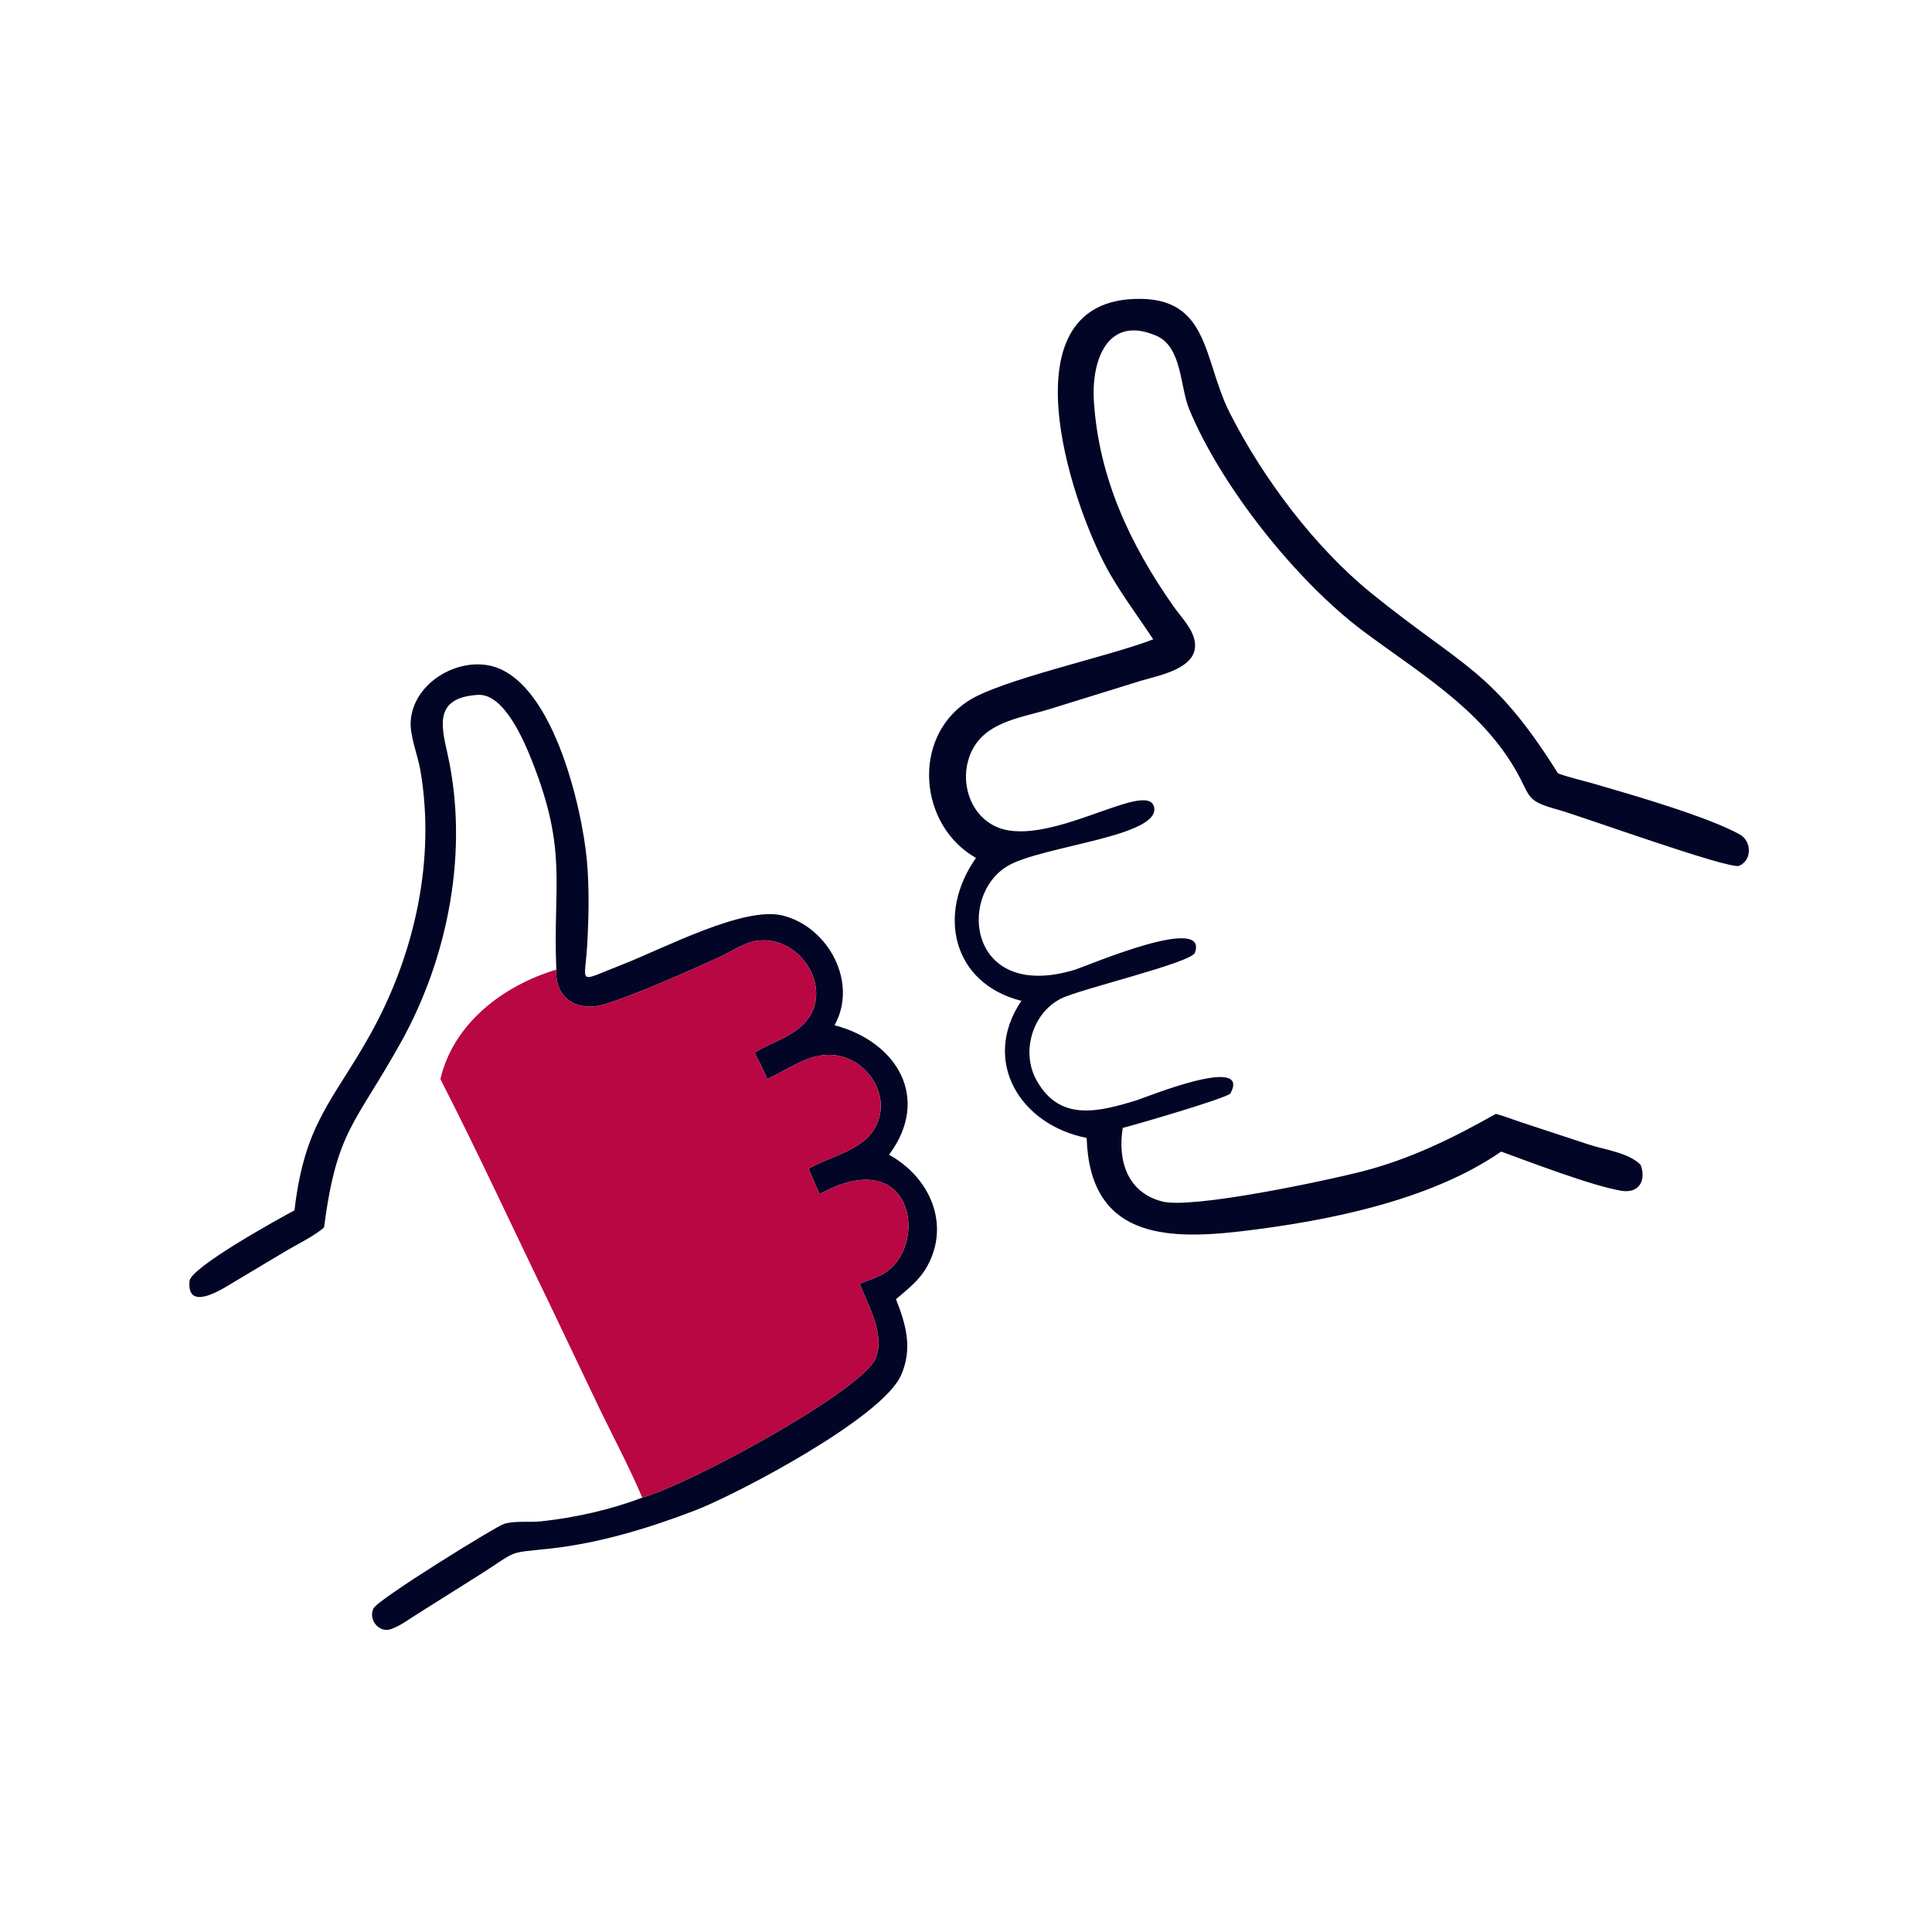
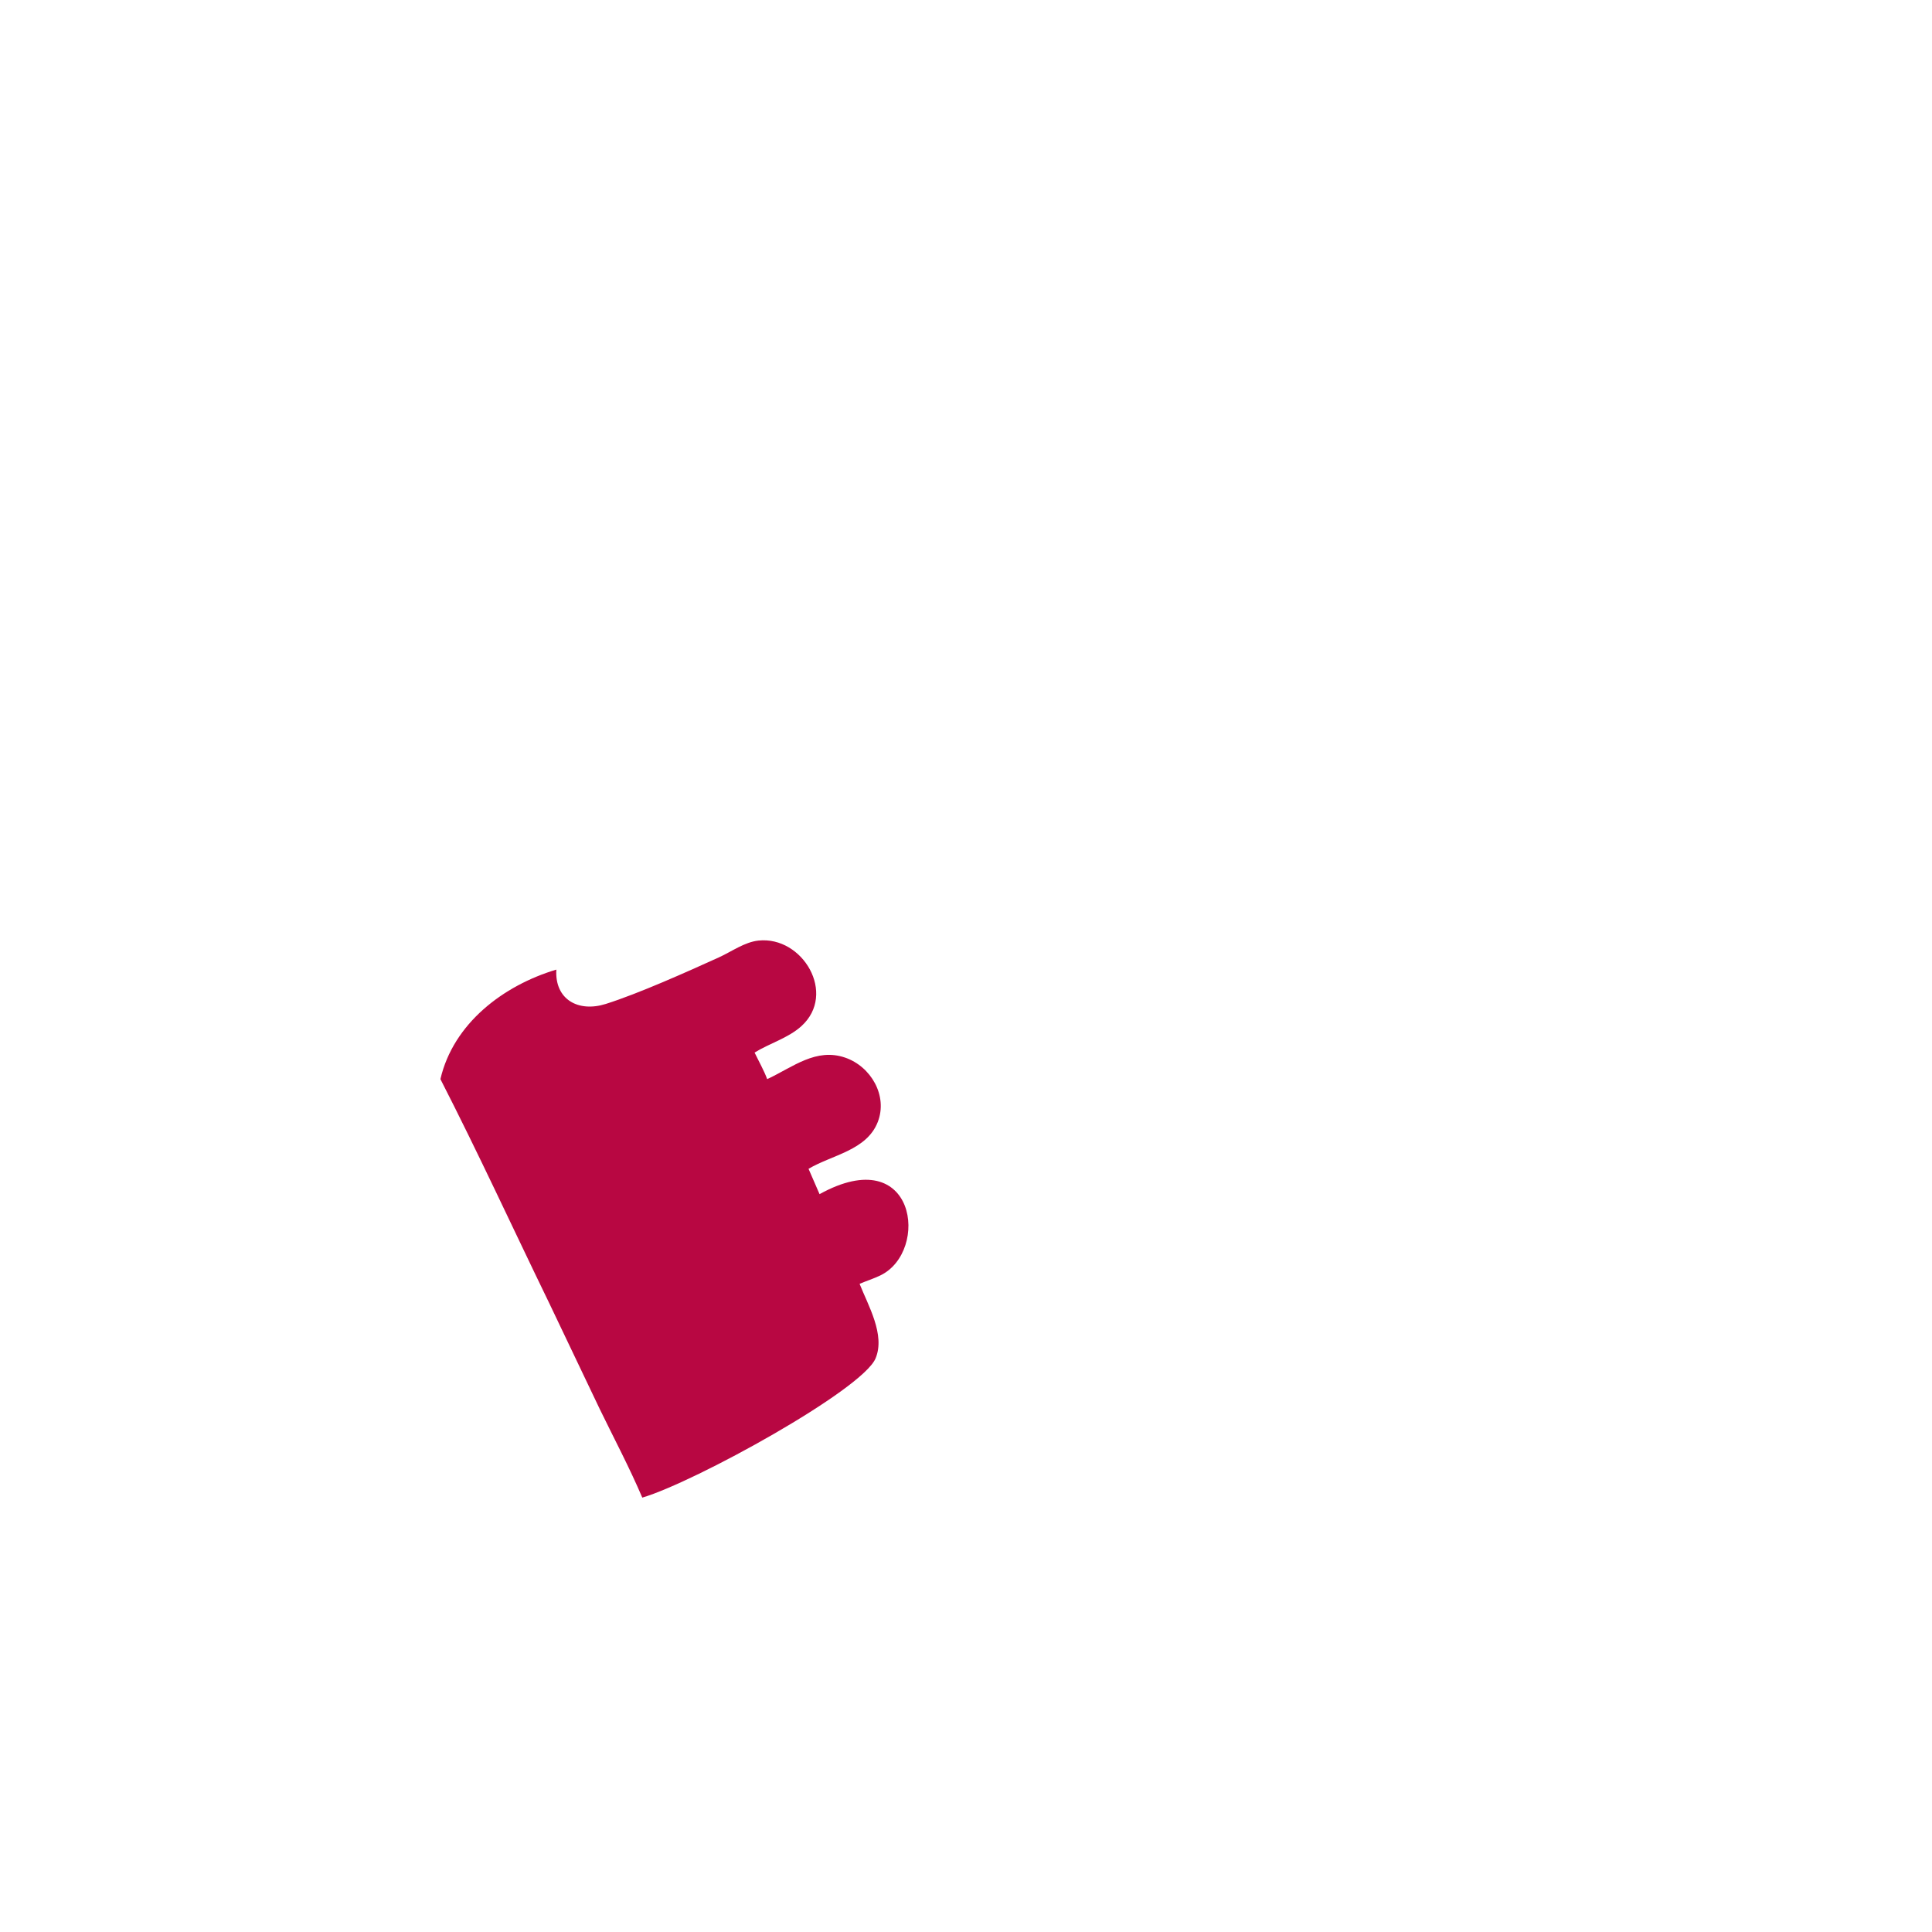
<svg xmlns="http://www.w3.org/2000/svg" width="1024" height="1024">
-   <path fill="#020525" d="M156.084 641.53c5.389-46.824 20.714-58.214 40.475-93.826 23.215-41.836 34.419-92.012 26.235-139.52-1.388-8.062-5.74-18.39-5.086-26.348 1.538-18.722 21.944-31.838 39.766-29.42 35.222 4.78 51.242 76.758 53.626 104.018 1.28 14.63.944 29.546.14 44.192-1.184 21.552-5.98 20.162 18.444 10.676 21.826-8.478 64.596-31.23 85.218-26.04 24.212 6.09 40.012 35.568 27.42 58.14 33.13 8.692 51.196 38.734 28.88 68.64 21.512 11.832 32.756 36.716 20.132 59.294-4.096 7.328-10.194 11.896-16.436 17.25 5.384 13.658 8.858 26.204 2.714 40.246-9.992 22.838-87.588 63.448-109.272 71.758-24.352 9.334-50.716 17.352-76.786 20.196-23.372 2.55-16.202.398-36.998 13.666l-33.078 20.836c-4.432 2.75-9.31 6.452-14.254 8.186-6.35 2.226-12.25-5.154-9.222-11.048 2.522-4.908 65.036-43.524 69.206-44.752 5.968-1.758 13.408-.656 19.68-1.344 18.096-1.982 36.514-6.058 53.536-12.564 27.962-8.262 116.666-57.122 123.646-73.798 5.24-12.518-3.948-28.052-8.468-39.506 3.634-1.57 7.452-2.742 11.02-4.472 26.318-12.752 18.952-71.36-32.242-43.064l-5.838-13.43c12.444-7.392 30.822-9.736 36.694-24.824 5.414-13.912-3.63-29.436-17.316-34.122-15.364-5.258-27.628 4.96-40.662 11.108l-.636.296c-1.762-4.732-4.48-9.504-6.68-14.074 7.954-4.91 17.87-7.706 24.818-14.008 18.882-17.124.692-47.856-22.764-45.348-7.388.79-14.232 5.842-20.882 8.866-16.77 7.622-42.694 19.248-60.058 24.724-14.49 4.57-27.118-2.312-26.182-18.204l-.046-.988c-1.792-43.918 6.194-61.64-12.896-109.694-3.968-9.986-14.638-35.806-28.664-34.928-23.182 1.448-19.438 16.268-16.128 31.004 11.47 51.05.646 107.656-24.566 152.998-24.509 44.078-33.994 46.348-40.83 98.214-4.557 4.328-14.9 9.35-20.63 12.81l-26.875 16.036c-5.193 3.07-25.375 16.774-23.787-.384.676-7.3 47.31-33.052 55.632-37.448zm441.182-482.817c44.312-3.99 39.786 30.971 54.494 60.037 17.462 34.51 45.052 71.352 75.122 95.684 49.294 39.884 64.136 40.258 98.914 95.48 6.268 2.28 13.022 3.752 19.442 5.614 18.726 5.426 60.226 17.356 77.006 26.828 6.202 3.498 6.468 13.608-.468 16.548-5.056 2.144-84.172-26.466-95.584-29.62-18.296-5.054-14.276-6.466-23.228-21.784-18.848-32.252-51.018-51.05-80.164-72.784-35.558-26.518-75.736-77.042-92.576-118.05-4.792-11.67-3.748-32.688-17.116-38.597-25.682-11.354-34.75 12.211-33.32 34.633 2.584 40.504 19.118 75.738 41.978 108.368 3.226 4.606 8.26 9.964 10.358 15.09 7.188 17.568-17.23 21.566-27.386 24.656l-48.674 15.096c-15.986 4.86-35.52 6.834-42.154 24.81-4.946 13.406-.31 29.798 12.628 36.744 26.416 14.18 81.328-24.79 85.114-9.826 3.97 15.69-59.208 20.662-77.39 31.238-27.042 15.732-20.918 72.34 35.7 55.032 7.496-2.502 70.706-29.492 63.37-8.956-1.924 5.392-61 19.252-71.032 24.342-15.168 7.696-21.158 28.234-13.026 43.068 12.298 22.436 33.022 16.946 53.052 10.84 4.674-1.426 61.258-24.626 49.784-3.57-3.596 2.892-48.73 16.036-57.03 18.194-2.766 17.084 2.286 34.158 20.876 38.97 16.062 4.16 87.6-11.202 105.618-15.808 25.722-6.572 48.184-17.59 71.258-30.628 4.62 1.208 9.18 3.094 13.736 4.568l35.232 11.596c8.444 2.866 21.334 4.294 27.762 10.844 3.054 8.042-.646 15.344-10.198 13.762-15.562-2.578-48.296-15.182-63.708-20.772-37.846 26.188-93.026 36.946-137.652 42.224-41.328 4.89-80.358 2.774-82.052-49.46-35.346-6.952-56.08-40.856-34.588-72.662-36.582-9.224-45.036-46.118-24.052-75.748-30.114-16.974-34.48-63.288-4.34-83.074 17.382-11.412 74.832-23.652 98.276-32.782-7.52-11.362-15.524-22.07-22.452-33.87-19.388-33.032-56.2-139.695 8.47-146.275z" />
  <path fill="#B80742" d="M294.874 513.91c-.936 15.892 11.692 22.774 26.182 18.204 17.364-5.476 43.288-17.102 60.058-24.724 6.65-3.024 13.494-8.076 20.882-8.866 23.456-2.508 41.646 28.224 22.764 45.348-6.948 6.302-16.864 9.098-24.818 14.008 2.2 4.57 4.918 9.342 6.68 14.074l.636-.296c13.034-6.148 25.298-16.366 40.662-11.108 13.686 4.686 22.73 20.21 17.316 34.122-5.872 15.088-24.25 17.432-36.694 24.824l5.838 13.43c51.194-28.296 58.56 30.312 32.242 43.064-3.568 1.73-7.386 2.902-11.02 4.472 4.52 11.454 13.708 26.988 8.468 39.506-6.98 16.676-95.684 65.536-123.646 73.798-6.788-15.94-14.96-31.328-22.53-46.91l-26.898-56.386c-19.17-39.476-37.562-79.454-57.564-118.516 6.858-29.562 33.372-49.65 61.442-58.044z" />
</svg>